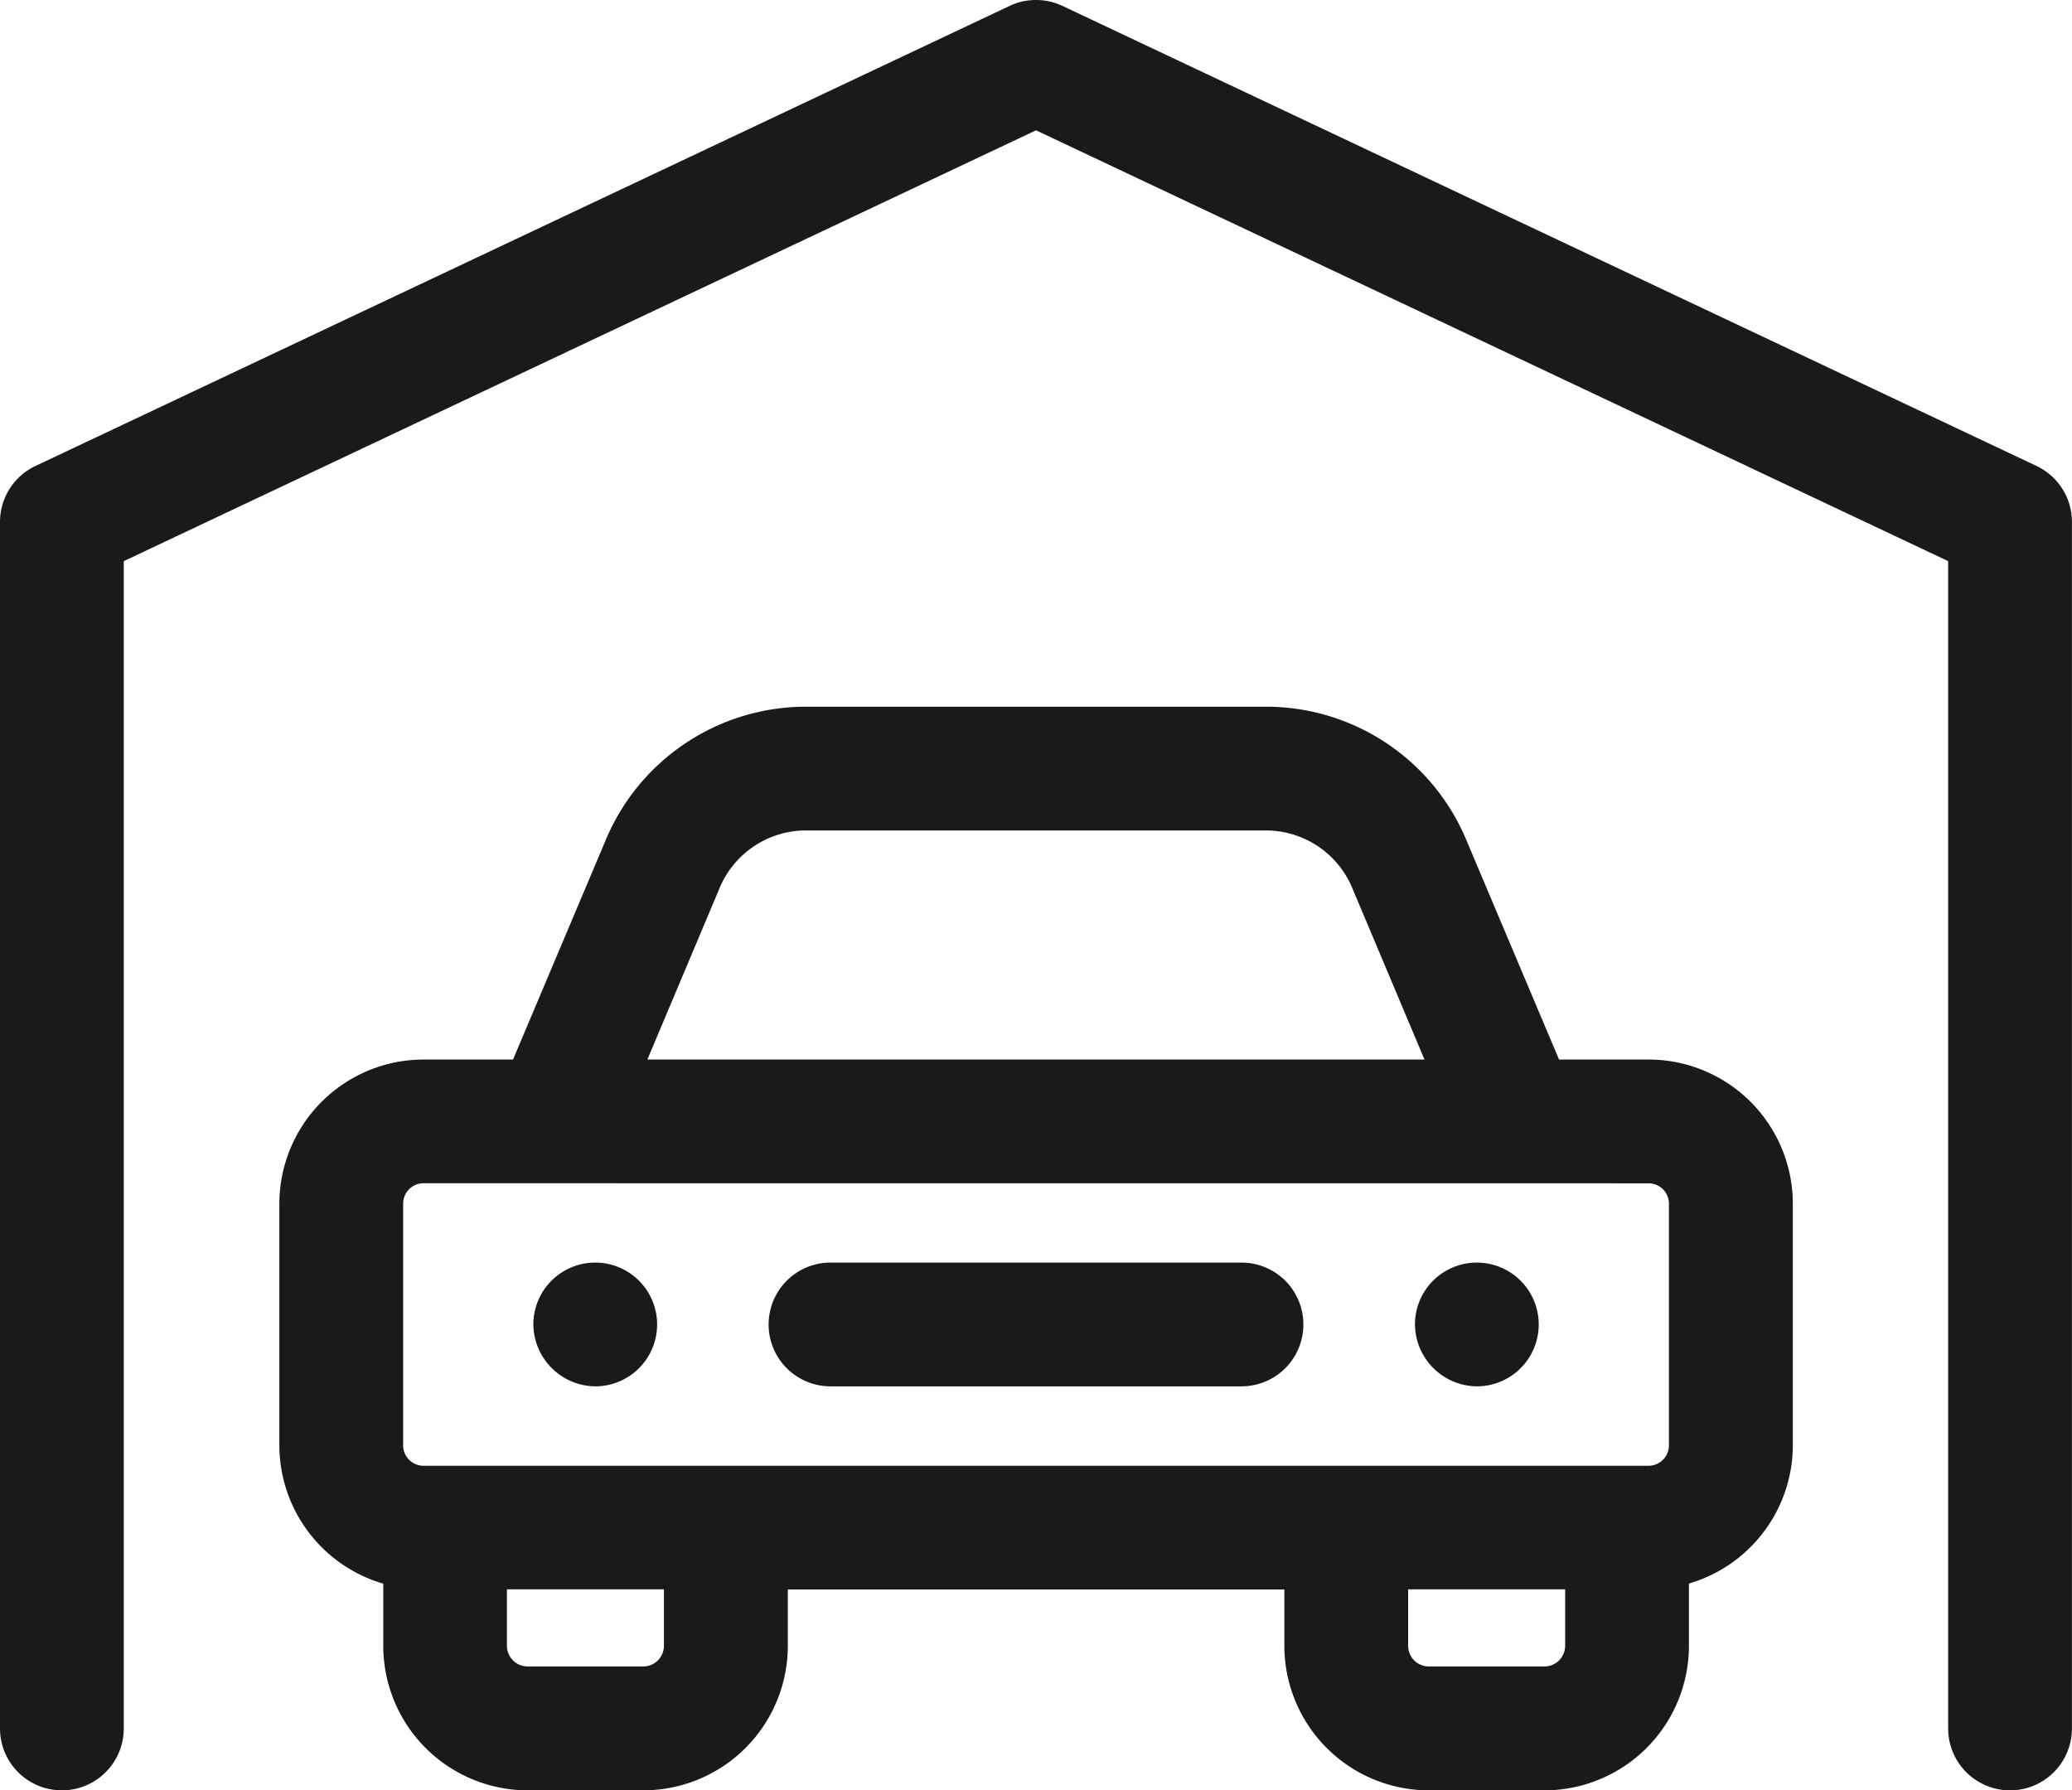
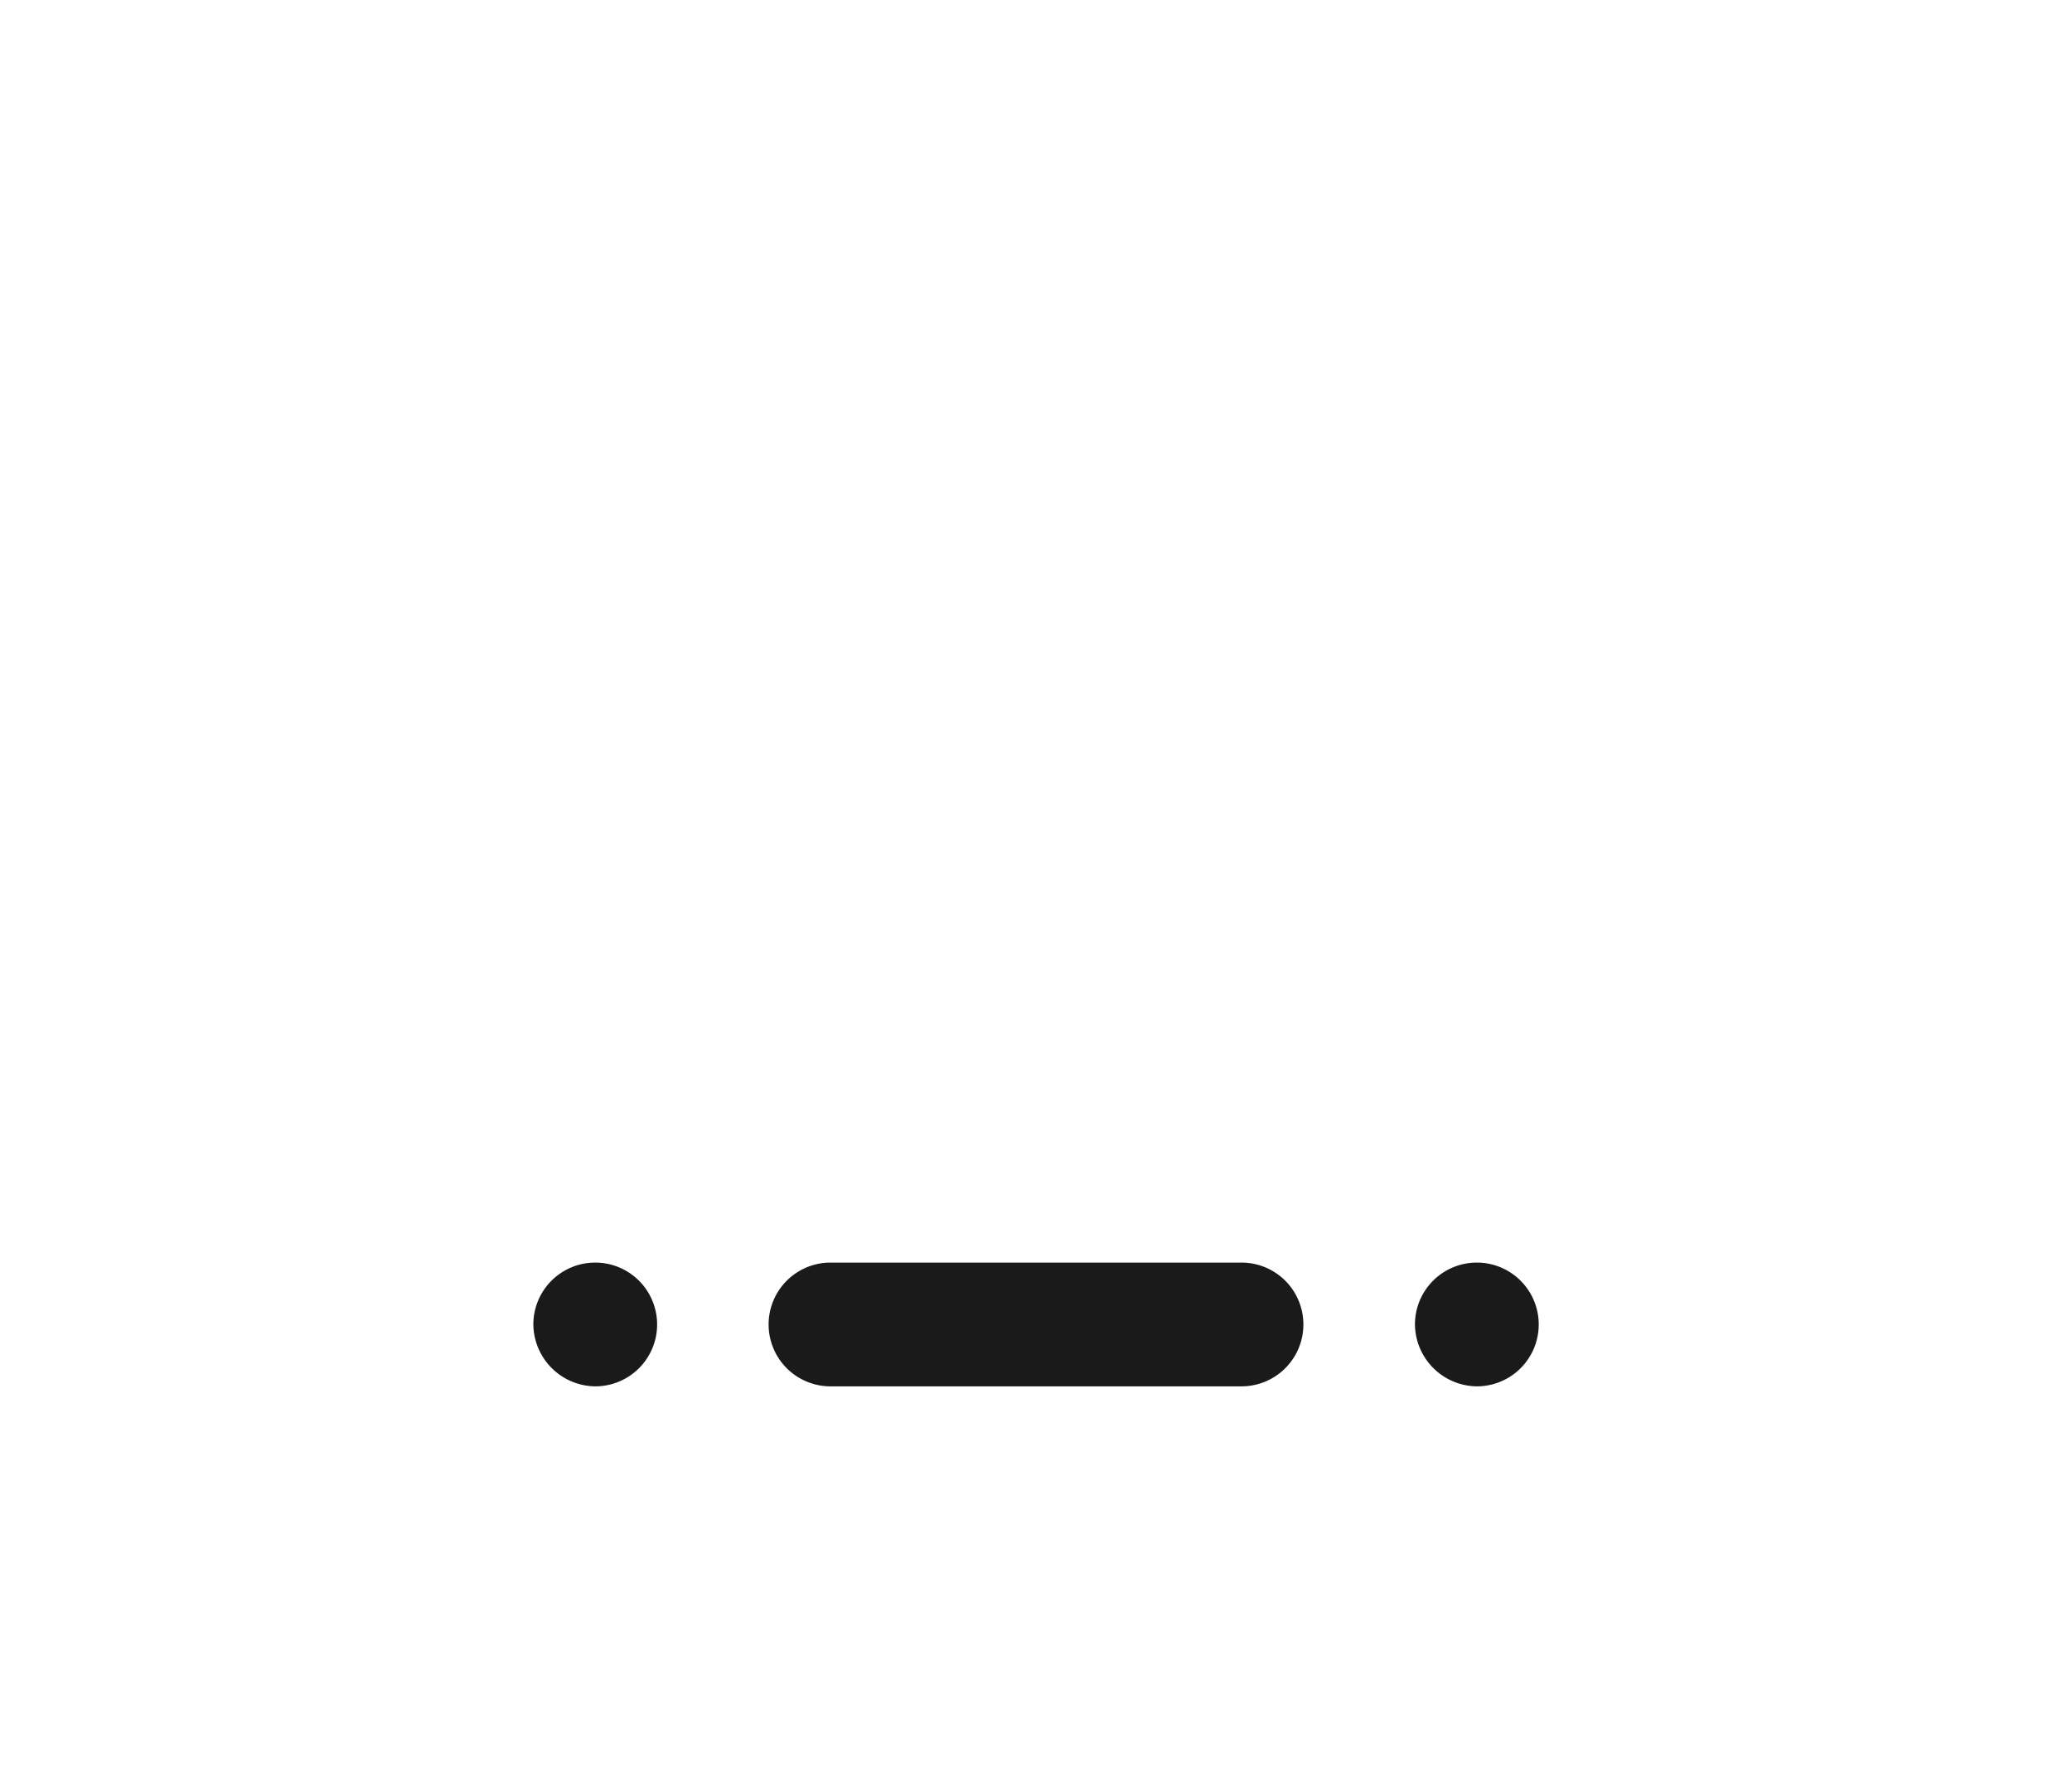
<svg xmlns="http://www.w3.org/2000/svg" width="31.907" height="27.573" viewBox="0 0 31.907 27.573">
  <g id="Group_2464" data-name="Group 2464" transform="translate(3147 1336)">
    <g id="garage" transform="translate(-3147 -1336)">
-       <path id="Path_6087" data-name="Path 6087" d="M90.109,180.571H88.73l-1.416-3.353a3.343,3.343,0,0,0-3.062-2.081H77.1a3.343,3.343,0,0,0-3.062,2.081l-1.416,3.353H71.243a2.222,2.222,0,0,0-2.219,2.219v3.723a2.223,2.223,0,0,0,1.6,2.13v.959a2.227,2.227,0,0,0,2.224,2.224h1.782a2.227,2.227,0,0,0,2.224-2.224v-.87H84.5v.87a2.227,2.227,0,0,0,2.224,2.224h1.782A2.227,2.227,0,0,0,90.73,189.6v-.959a2.223,2.223,0,0,0,1.6-2.13V182.79a2.222,2.222,0,0,0-2.219-2.219ZM77.1,177.043h7.152a1.443,1.443,0,0,1,1.306.916l1.1,2.612H74.691l1.1-2.612a1.443,1.443,0,0,1,1.306-.916Zm13.009,5.434a.314.314,0,0,1,.313.314v3.723a.314.314,0,0,1-.313.313H71.243a.314.314,0,0,1-.313-.313V182.79a.314.314,0,0,1,.313-.314ZM74.946,189.6a.319.319,0,0,1-.318.318H72.846a.319.319,0,0,1-.318-.318v-.87h2.418Zm13.878,0a.319.319,0,0,1-.318.318H86.724a.319.319,0,0,1-.318-.318v-.87h2.418Zm0,0" transform="translate(-64.722 -164.253)" fill="#1a1a1a" />
      <path id="Path_6088" data-name="Path 6088" d="M190.879,314.425h6.329a.953.953,0,1,0,0-1.906h-6.329a.953.953,0,1,0,0,1.906Zm0,0" transform="translate(-178.09 -293.074)" fill="#1a1a1a" />
      <path id="Path_6089" data-name="Path 6089" d="M350.57,314.425a.953.953,0,1,0-.953-.953A.964.964,0,0,0,350.57,314.425Zm0,0" transform="translate(-327.828 -293.074)" fill="#1a1a1a" />
      <path id="Path_6090" data-name="Path 6090" d="M132.726,314.425a.953.953,0,1,0-.953-.953A.964.964,0,0,0,132.726,314.425Zm0,0" transform="translate(-123.56 -293.074)" fill="#1a1a1a" />
-       <path id="Path_6091" data-name="Path 6091" d="M31.361,7.675,16.361.59a.953.953,0,0,0-.814,0l-15,7.085A.953.953,0,0,0,0,8.537V27.119a.953.953,0,0,0,1.906,0V9.141L15.954,2.506,30,9.141V27.119a.953.953,0,0,0,1.906,0V8.537a.953.953,0,0,0-.546-.862Zm0,0" transform="translate(0 -0.499)" fill="#1a1a1a" />
    </g>
  </g>
</svg>